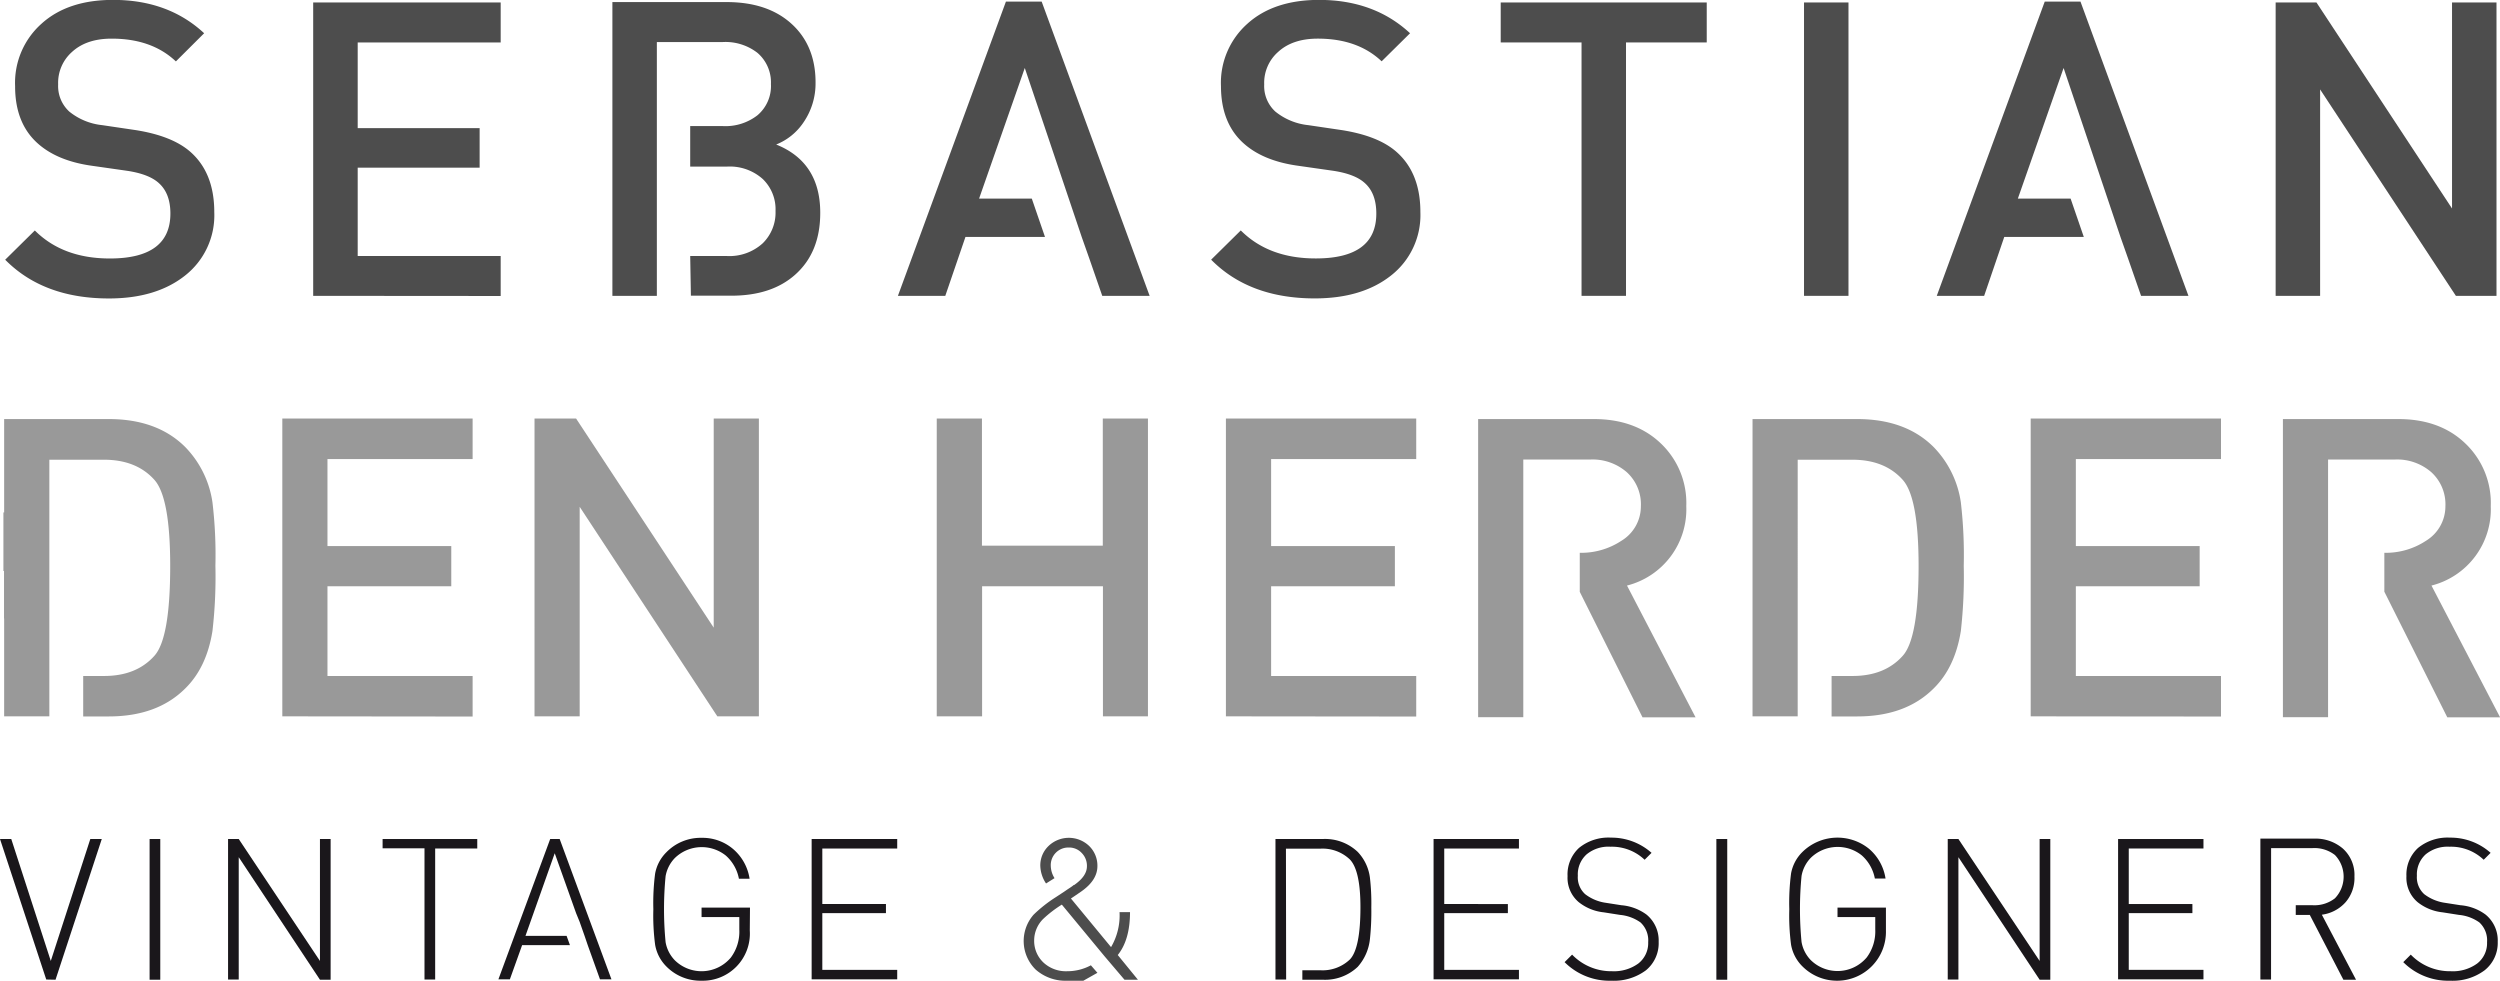
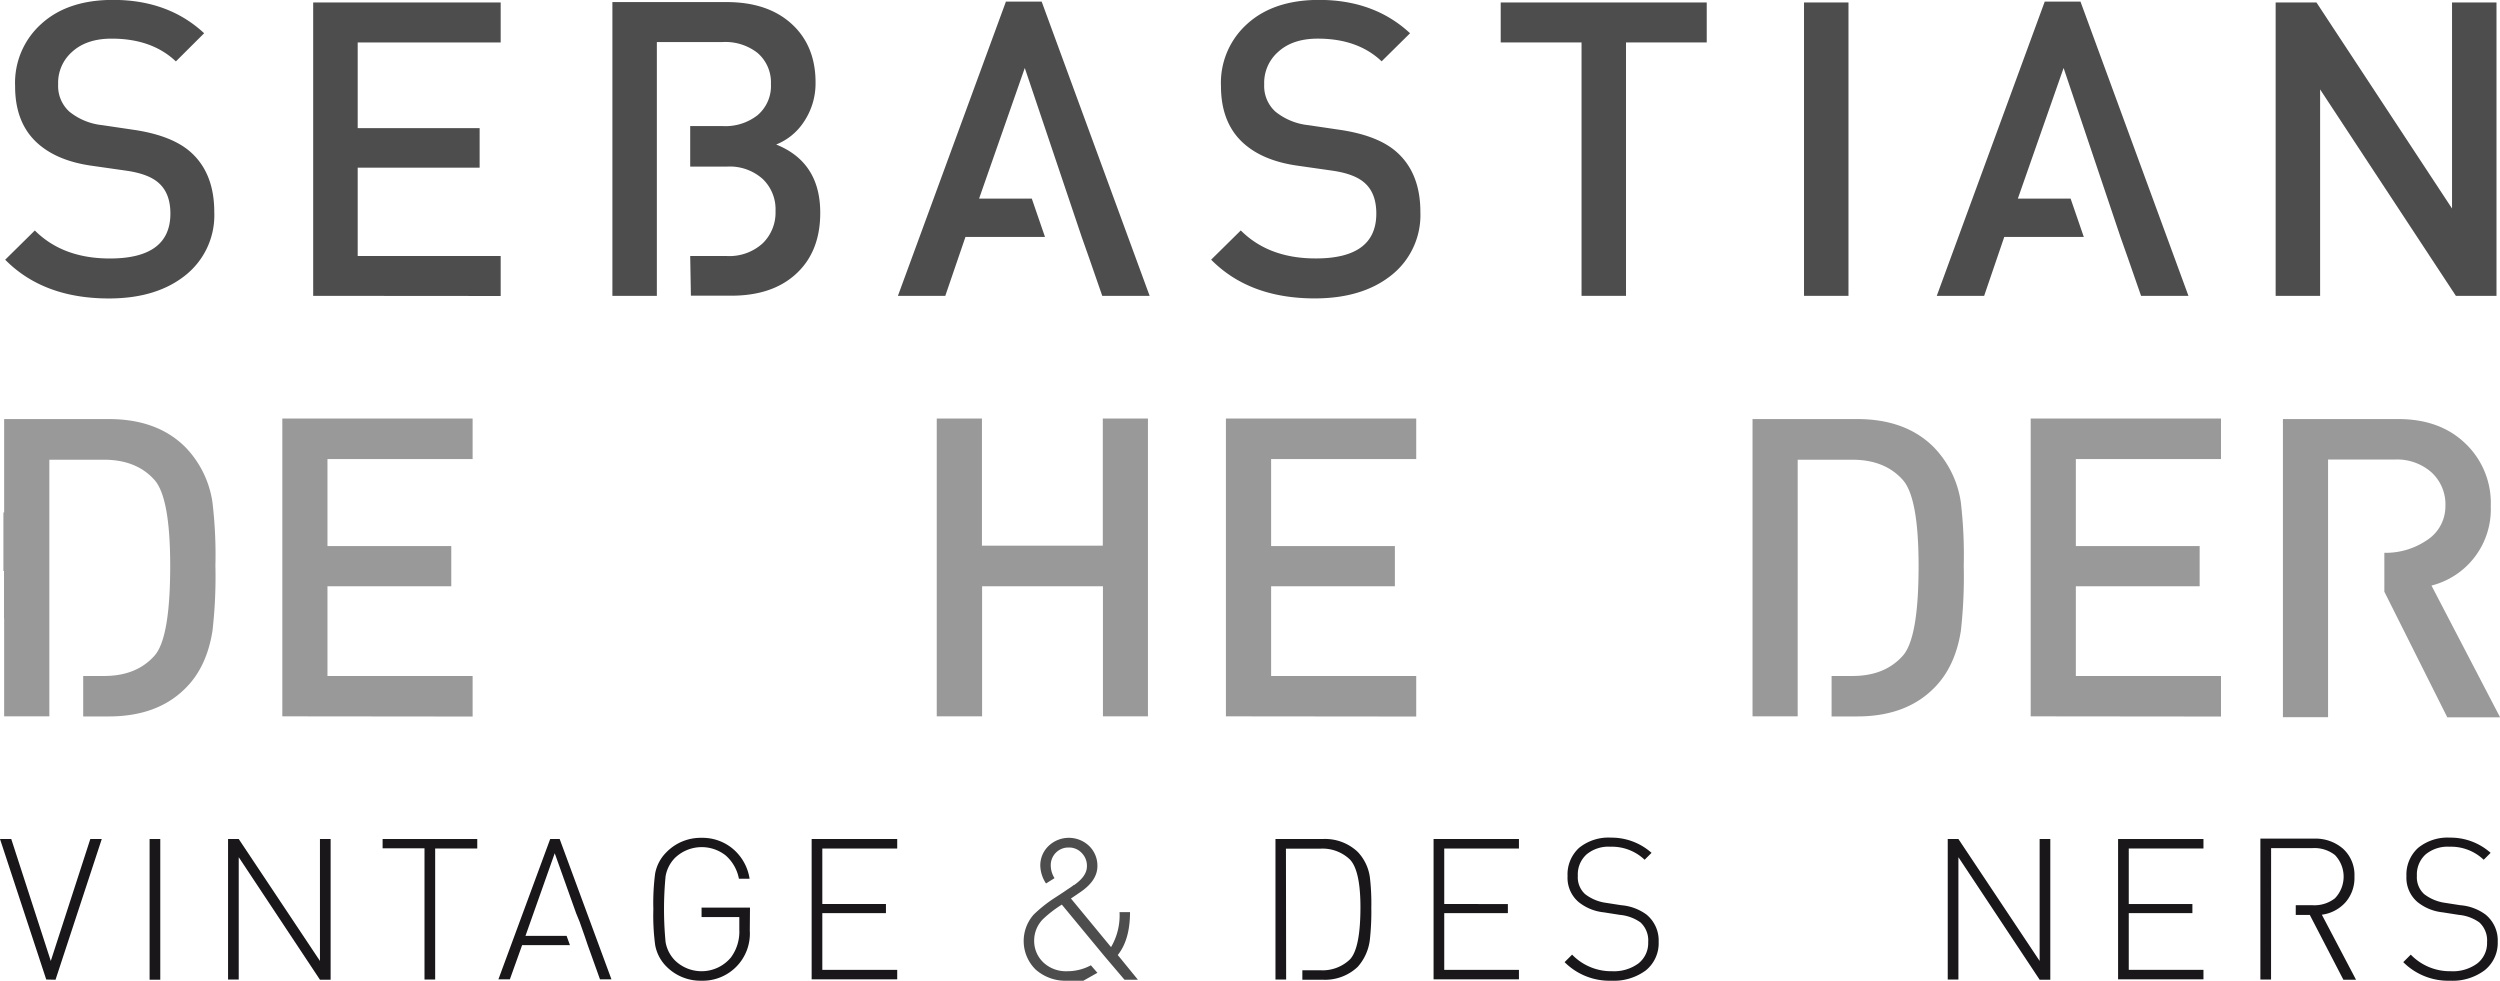
<svg xmlns="http://www.w3.org/2000/svg" id="Laag_1" data-name="Laag 1" viewBox="0 0 506.01 198.5">
  <defs>
    <style>.cls-1{fill:#4d4d4d;}.cls-2{fill:#999;}.cls-3{fill:#1a171b;}.cls-4{fill:none;}</style>
  </defs>
  <title>Sebastian den Herder</title>
  <path class="cls-1" d="M262.79,507.06V447.68h37.95v8.09H271.8v17.35h24.68v8H271.8V499h28.94v8.09Z" transform="translate(-199.4 -447.18)" />
  <path class="cls-1" d="M332.35,507.06h-9V447.6h23.1q8.34,0,13.18,4.42t4.84,11.84A13.91,13.91,0,0,1,362,472a12,12,0,0,1-5.5,4.43q8.93,3.59,8.92,13.84,0,8-5.08,12.51c-3.18,2.83-7.48,4.25-12.93,4.25h-8.17L339.1,499h7.43a10,10,0,0,0,7.25-2.58,8.68,8.68,0,0,0,2.59-6.51,8.49,8.49,0,0,0-2.59-6.5,10,10,0,0,0-7.25-2.51H339.1V472.7h6.59a10.55,10.55,0,0,0,7-2.17,7.74,7.74,0,0,0,2.75-6.34,7.86,7.86,0,0,0-2.75-6.33,10.55,10.55,0,0,0-7-2.17H332.35Z" transform="translate(-199.4 -447.18)" />
  <path class="cls-1" d="M410.24,447.51l21.85,59.55H422.5l-2.66-7.67-1.5-4.25-11.52-34.2-9.25,26.44h10.67l2.67,7.76h-16.1l-4.08,11.92h-9.59L403,447.51Z" transform="translate(-199.4 -447.18)" />
  <path class="cls-1" d="M480.88,503q-5.83,4.57-15.34,4.58-13.26,0-21-7.84l6-5.92q5.67,5.68,15.18,5.67,12.26,0,12.25-9.09c0-2.72-.77-4.78-2.33-6.17-1.33-1.22-3.5-2.06-6.51-2.5l-7-1q-7.26-1-11.26-4.76-4.33-4.08-4.34-11.34A16,16,0,0,1,451.86,452q5.34-4.83,14.51-4.84,11.17,0,18.43,6.75l-5.75,5.68c-3.23-3.06-7.53-4.59-12.93-4.59q-5.08,0-8,2.67a8.33,8.33,0,0,0-2.84,6.59,7,7,0,0,0,2.25,5.5,12.69,12.69,0,0,0,6.67,2.75l6.76,1q7.43,1.17,11.09,4.41,4.84,4.26,4.84,12.18A15.52,15.52,0,0,1,480.88,503Z" transform="translate(-199.4 -447.18)" />
  <path class="cls-1" d="M528.51,455.77v51.29h-9V455.77H503.15v-8.09h41.7v8.09Z" transform="translate(-199.4 -447.18)" />
  <path class="cls-1" d="M564.54,507.06V447.68h9v59.38Z" transform="translate(-199.4 -447.18)" />
  <path class="cls-1" d="M620.5,447.51l21.85,59.55h-9.59l-2.67-7.67-1.5-4.25-11.51-34.2-9.26,26.44H618.5l2.67,7.76h-16.1L601,507.06h-9.59l21.85-59.55Z" transform="translate(-199.4 -447.18)" />
  <path class="cls-1" d="M696.48,507.06,669,465.28v41.78h-9V447.68h8.26l27.44,41.7v-41.7h9v59.38Z" transform="translate(-199.4 -447.18)" />
  <path class="cls-2" d="M209.39,592.17h-9.15V532h21.17q9.81,0,15.49,5.67a20.18,20.18,0,0,1,5.5,11.17,90.09,90.09,0,0,1,.6,12.87,95.83,95.83,0,0,1-.6,13.21q-1.18,7.36-5.5,11.6-5.67,5.67-15.49,5.67h-5.17V584h4.24q6.51,0,10.16-4.07,3.21-3.54,3.21-18.2,0-13.87-3.21-17.44-3.64-4.05-10.16-4.06H209.39Z" transform="translate(-199.4 -447.18)" />
  <path class="cls-2" d="M256.54,592.17V531.89h38.52v8.21H265.68v17.61h25.06v8.13H265.68V584h29.38v8.21Z" transform="translate(-199.4 -447.18)" />
-   <path class="cls-2" d="M344.59,592.17l-27.86-42.41v42.41h-9.14V531.89H316l27.86,42.33V531.89H353v60.28Z" transform="translate(-199.4 -447.18)" />
  <path class="cls-2" d="M422.64,592.17V565.84H398.18v26.33H389V531.89h9.15v25.74h24.46V531.89h9.14v60.28Z" transform="translate(-199.4 -447.18)" />
  <path class="cls-2" d="M447.53,592.17V531.89h38.52v8.21H456.68v17.61h25.05v8.13H456.68V584h29.37v8.21Z" transform="translate(-199.4 -447.18)" />
-   <path class="cls-2" d="M519.15,559.07a14.77,14.77,0,0,0,8.47-2.46,8.13,8.13,0,0,0,3.9-6.94,8.78,8.78,0,0,0-2.88-6.94,10.56,10.56,0,0,0-7.37-2.54H507.72v52.15h-9.14V532H522q8.46,0,13.63,5a16.61,16.61,0,0,1,5.08,12.62,15.92,15.92,0,0,1-12,16.08l13.88,26.67H531.85l-12.7-25.4Z" transform="translate(-199.4 -447.18)" />
  <path class="cls-2" d="M563.26,592.17h-9.14V532h21.17q9.81,0,15.49,5.67a20.18,20.18,0,0,1,5.5,11.17,92.13,92.13,0,0,1,.59,12.87,98,98,0,0,1-.59,13.21q-1.18,7.36-5.5,11.6-5.67,5.67-15.49,5.67h-5.17V584h4.24q6.51,0,10.15-4.07,3.22-3.54,3.22-18.2,0-13.87-3.22-17.44-3.63-4.05-10.15-4.06h-11.1Z" transform="translate(-199.4 -447.18)" />
  <path class="cls-2" d="M610.42,592.17V531.89h38.52v8.21H619.56v17.61h25.06v8.13H619.56V584h29.38v8.21Z" transform="translate(-199.4 -447.18)" />
  <path class="cls-2" d="M682,559.07a14.77,14.77,0,0,0,8.47-2.46,8.15,8.15,0,0,0,3.89-6.94,8.78,8.78,0,0,0-2.88-6.94,10.54,10.54,0,0,0-7.36-2.54H670.61v52.15h-9.14V532h23.36q8.48,0,13.63,5a16.61,16.61,0,0,1,5.08,12.62,15.92,15.92,0,0,1-12,16.08l13.89,26.67H694.74L682,566.94Z" transform="translate(-199.4 -447.18)" />
  <rect class="cls-2" x="0.84" y="109.52" width="9.03" height="15.66" />
  <rect class="cls-2" x="0.69" y="103.72" width="9.21" height="11.85" />
  <path class="cls-1" d="M236.8,503q-5.84,4.59-15.35,4.59-13.26,0-21-7.84l6-5.92q5.67,5.67,15.18,5.67,12.25,0,12.26-9.09,0-4.08-2.34-6.17c-1.33-1.22-3.5-2.06-6.5-2.5l-7-1q-7.25-1-11.26-4.76-4.34-4.08-4.33-11.34A16,16,0,0,1,207.78,452q5.33-4.84,14.51-4.84,11.18,0,18.43,6.75L235,459.61Q230.13,455,222,455q-5.08,0-8,2.67a8.34,8.34,0,0,0-2.83,6.59,7,7,0,0,0,2.25,5.5,12.65,12.65,0,0,0,6.67,2.75l6.75,1q7.42,1.17,11.1,4.41,4.83,4.26,4.83,12.18A15.51,15.51,0,0,1,236.8,503Z" transform="translate(-199.4 -447.18)" />
  <path class="cls-3" d="M208.76,645.44,199.4,617h2.28l8,24.68,8-24.68H220l-9.36,28.48Z" transform="translate(-199.4 -447.18)" />
  <path class="cls-3" d="M229.68,617h2.16v28.48h-2.16Z" transform="translate(-199.4 -447.18)" />
  <path class="cls-3" d="M247.72,620.68v24.76h-2.16V617h2.16l16.44,24.68V617h2.16v28.48h-2.16Z" transform="translate(-199.4 -447.18)" />
  <path class="cls-3" d="M287.48,645.44h-2.16V618.88h-8.48V617H296v1.92h-8.52Z" transform="translate(-199.4 -447.18)" />
  <path class="cls-3" d="M312.68,617l10.48,28.4h-2.32l-2.48-6.92h0l-.64-1.88-1-2.84L316,632l-4.32-12.12-5.92,16.72h8.32l.68,1.88h-9.68l-2.48,6.92h-2.32L310.76,617Z" transform="translate(-199.4 -447.18)" />
  <path class="cls-3" d="M351.16,635.52a9.54,9.54,0,0,1-9.8,10.16,9.68,9.68,0,0,1-7.12-2.92A8.13,8.13,0,0,1,332,638.4a45.29,45.29,0,0,1-.36-7.2A46.17,46.17,0,0,1,332,624a8.12,8.12,0,0,1,2.28-4.32,9.68,9.68,0,0,1,7.12-2.92,9.56,9.56,0,0,1,6.4,2.28,9.85,9.85,0,0,1,3.32,6h-2.16a8.32,8.32,0,0,0-2.64-4.68,7.81,7.81,0,0,0-10.32.48,7,7,0,0,0-1.88,3.68,69.88,69.88,0,0,0,0,13.36,7,7,0,0,0,1.88,3.68,7.73,7.73,0,0,0,11.32-.56,8.76,8.76,0,0,0,1.72-5.64V632.8h-7.64v-1.92h9.8Z" transform="translate(-199.4 -447.18)" />
  <path class="cls-3" d="M363.68,617H381v1.92H365.84v11.24h12.88V632H365.84v11.48H381v1.92H363.68Z" transform="translate(-199.4 -447.18)" />
  <path class="cls-1" d="M415.44,645.68a9.1,9.1,0,0,1-6.4-2.24,8.09,8.09,0,0,1-.44-11.12,27.7,27.7,0,0,1,4.52-3.56v0l1.76-1.16,0,0,.64-.44c.5-.32.84-.55,1-.68s.24-.19.16-.16l.12,0q2.6-1.8,2.6-3.8a3.69,3.69,0,0,0-1.08-2.72,3.47,3.47,0,0,0-2.6-1.08,3.56,3.56,0,0,0-3.64,3.68,4.87,4.87,0,0,0,.76,2.52L411.12,626a6.8,6.8,0,0,1-1.16-3.6,5.42,5.42,0,0,1,1.68-4,5.94,5.94,0,0,1,8.2,0,5.55,5.55,0,0,1,1.68,4.08q0,2.84-3.24,5.12c-1,.69-1.7,1.17-2.12,1.44l8.12,9.84A12.69,12.69,0,0,0,426,631.8h2.12c0,3.73-.83,6.63-2.48,8.68l4.08,5H427l-4.08-4.8v0l-8.6-10.4a23.91,23.91,0,0,0-3.8,2.92,6.16,6.16,0,0,0-1.8,4.32A6,6,0,0,0,410.6,642a6.65,6.65,0,0,0,4.8,1.76,10.05,10.05,0,0,0,4.8-1.2l1.32,1.52-2.84,1.6Z" transform="translate(-199.4 -447.18)" />
  <path class="cls-3" d="M459.72,645.44h-2.16V617h9.56a9.6,9.6,0,0,1,7.08,2.6,9.25,9.25,0,0,1,2.48,5.24,45.07,45.07,0,0,1,.28,6,52.34,52.34,0,0,1-.28,6.4,10,10,0,0,1-2.48,5.64,9.6,9.6,0,0,1-7.08,2.6H463v-1.92h3.56a8,8,0,0,0,6.08-2.2q2.11-2.24,2.12-10.52,0-7.44-2.12-9.68a8,8,0,0,0-6.08-2.2h-6.88Z" transform="translate(-199.4 -447.18)" />
  <path class="cls-3" d="M489.56,617h17.28v1.92H491.72v11.24H504.6V632H491.72v11.48h15.12v1.92H489.56Z" transform="translate(-199.4 -447.18)" />
  <path class="cls-3" d="M532.56,643.56a10.85,10.85,0,0,1-7,2.12,12.82,12.82,0,0,1-9.48-3.76l1.52-1.52a11,11,0,0,0,8.08,3.36A8.4,8.4,0,0,0,531,642.2a5.23,5.23,0,0,0,2-4.32,4.94,4.94,0,0,0-1.56-4,8.49,8.49,0,0,0-4.12-1.52l-3.32-.52a9.7,9.7,0,0,1-5.08-2.08,6.44,6.44,0,0,1-2.24-5.24A7.28,7.28,0,0,1,519,618.8a9.43,9.43,0,0,1,6.48-2.08,12.2,12.2,0,0,1,8.2,3.08l-1.4,1.4a9.62,9.62,0,0,0-6.92-2.64,6.94,6.94,0,0,0-4.84,1.56,5.45,5.45,0,0,0-1.76,4.32,4.58,4.58,0,0,0,1.48,3.72,8.86,8.86,0,0,0,4.24,1.76l3.08.48a10,10,0,0,1,5.08,1.88,6.78,6.78,0,0,1,2.48,5.52A7.09,7.09,0,0,1,532.56,643.56Z" transform="translate(-199.4 -447.18)" />
-   <path class="cls-3" d="M546.8,617H549v28.48H546.8Z" transform="translate(-199.4 -447.18)" />
-   <path class="cls-3" d="M581.12,635.52a9.9,9.9,0,0,1-16.92,7.24,8.13,8.13,0,0,1-2.28-4.36,45.29,45.29,0,0,1-.36-7.2,46.17,46.17,0,0,1,.36-7.24,8.12,8.12,0,0,1,2.28-4.32,10.13,10.13,0,0,1,13.52-.64,9.85,9.85,0,0,1,3.32,6h-2.16a8.32,8.32,0,0,0-2.64-4.68,7.81,7.81,0,0,0-10.32.48,7,7,0,0,0-1.88,3.68,69.88,69.88,0,0,0,0,13.36,7,7,0,0,0,1.88,3.68,7.73,7.73,0,0,0,11.32-.56,8.82,8.82,0,0,0,1.72-5.64V632.8h-7.64v-1.92h9.8Z" transform="translate(-199.4 -447.18)" />
  <path class="cls-3" d="M595.79,620.68v24.76h-2.16V617h2.16l16.44,24.68V617h2.16v28.48h-2.16Z" transform="translate(-199.4 -447.18)" />
  <path class="cls-3" d="M628.11,617h17.28v1.92H630.27v11.24h12.88V632H630.27v11.48h15.12v1.92H628.11Z" transform="translate(-199.4 -447.18)" />
  <path class="cls-3" d="M659.07,645.44h-2.16V616.92h10.84a8.52,8.52,0,0,1,5.84,2,7.17,7.17,0,0,1,2.36,5.68,7.48,7.48,0,0,1-1.8,5.2,7.79,7.79,0,0,1-4.8,2.52l6.92,13.16h-2.56l-6.8-13.12h-2.84V630.4h3.4A6.75,6.75,0,0,0,672,629a6.33,6.33,0,0,0,0-8.76,6.75,6.75,0,0,0-4.52-1.4h-8.4Z" transform="translate(-199.4 -447.18)" />
  <path class="cls-3" d="M702.31,643.56a10.83,10.83,0,0,1-7,2.12,12.85,12.85,0,0,1-9.48-3.76l1.52-1.52a11,11,0,0,0,8.08,3.36,8.36,8.36,0,0,0,5.36-1.56,5.21,5.21,0,0,0,2-4.32,4.94,4.94,0,0,0-1.56-4,8.45,8.45,0,0,0-4.12-1.52l-3.32-.52a9.74,9.74,0,0,1-5.08-2.08,6.47,6.47,0,0,1-2.24-5.24,7.31,7.31,0,0,1,2.36-5.72,9.47,9.47,0,0,1,6.48-2.08,12.16,12.16,0,0,1,8.2,3.08l-1.4,1.4a9.6,9.6,0,0,0-6.92-2.64,7,7,0,0,0-4.84,1.56,5.48,5.48,0,0,0-1.76,4.32,4.61,4.61,0,0,0,1.48,3.72,9,9,0,0,0,4.24,1.76l3.08.48a9.89,9.89,0,0,1,5.08,1.88,6.75,6.75,0,0,1,2.48,5.52A7.07,7.07,0,0,1,702.31,643.56Z" transform="translate(-199.4 -447.18)" />
  <rect class="cls-4" x="333.93" y="145.16" width="11.33" height="24.83" />
</svg>